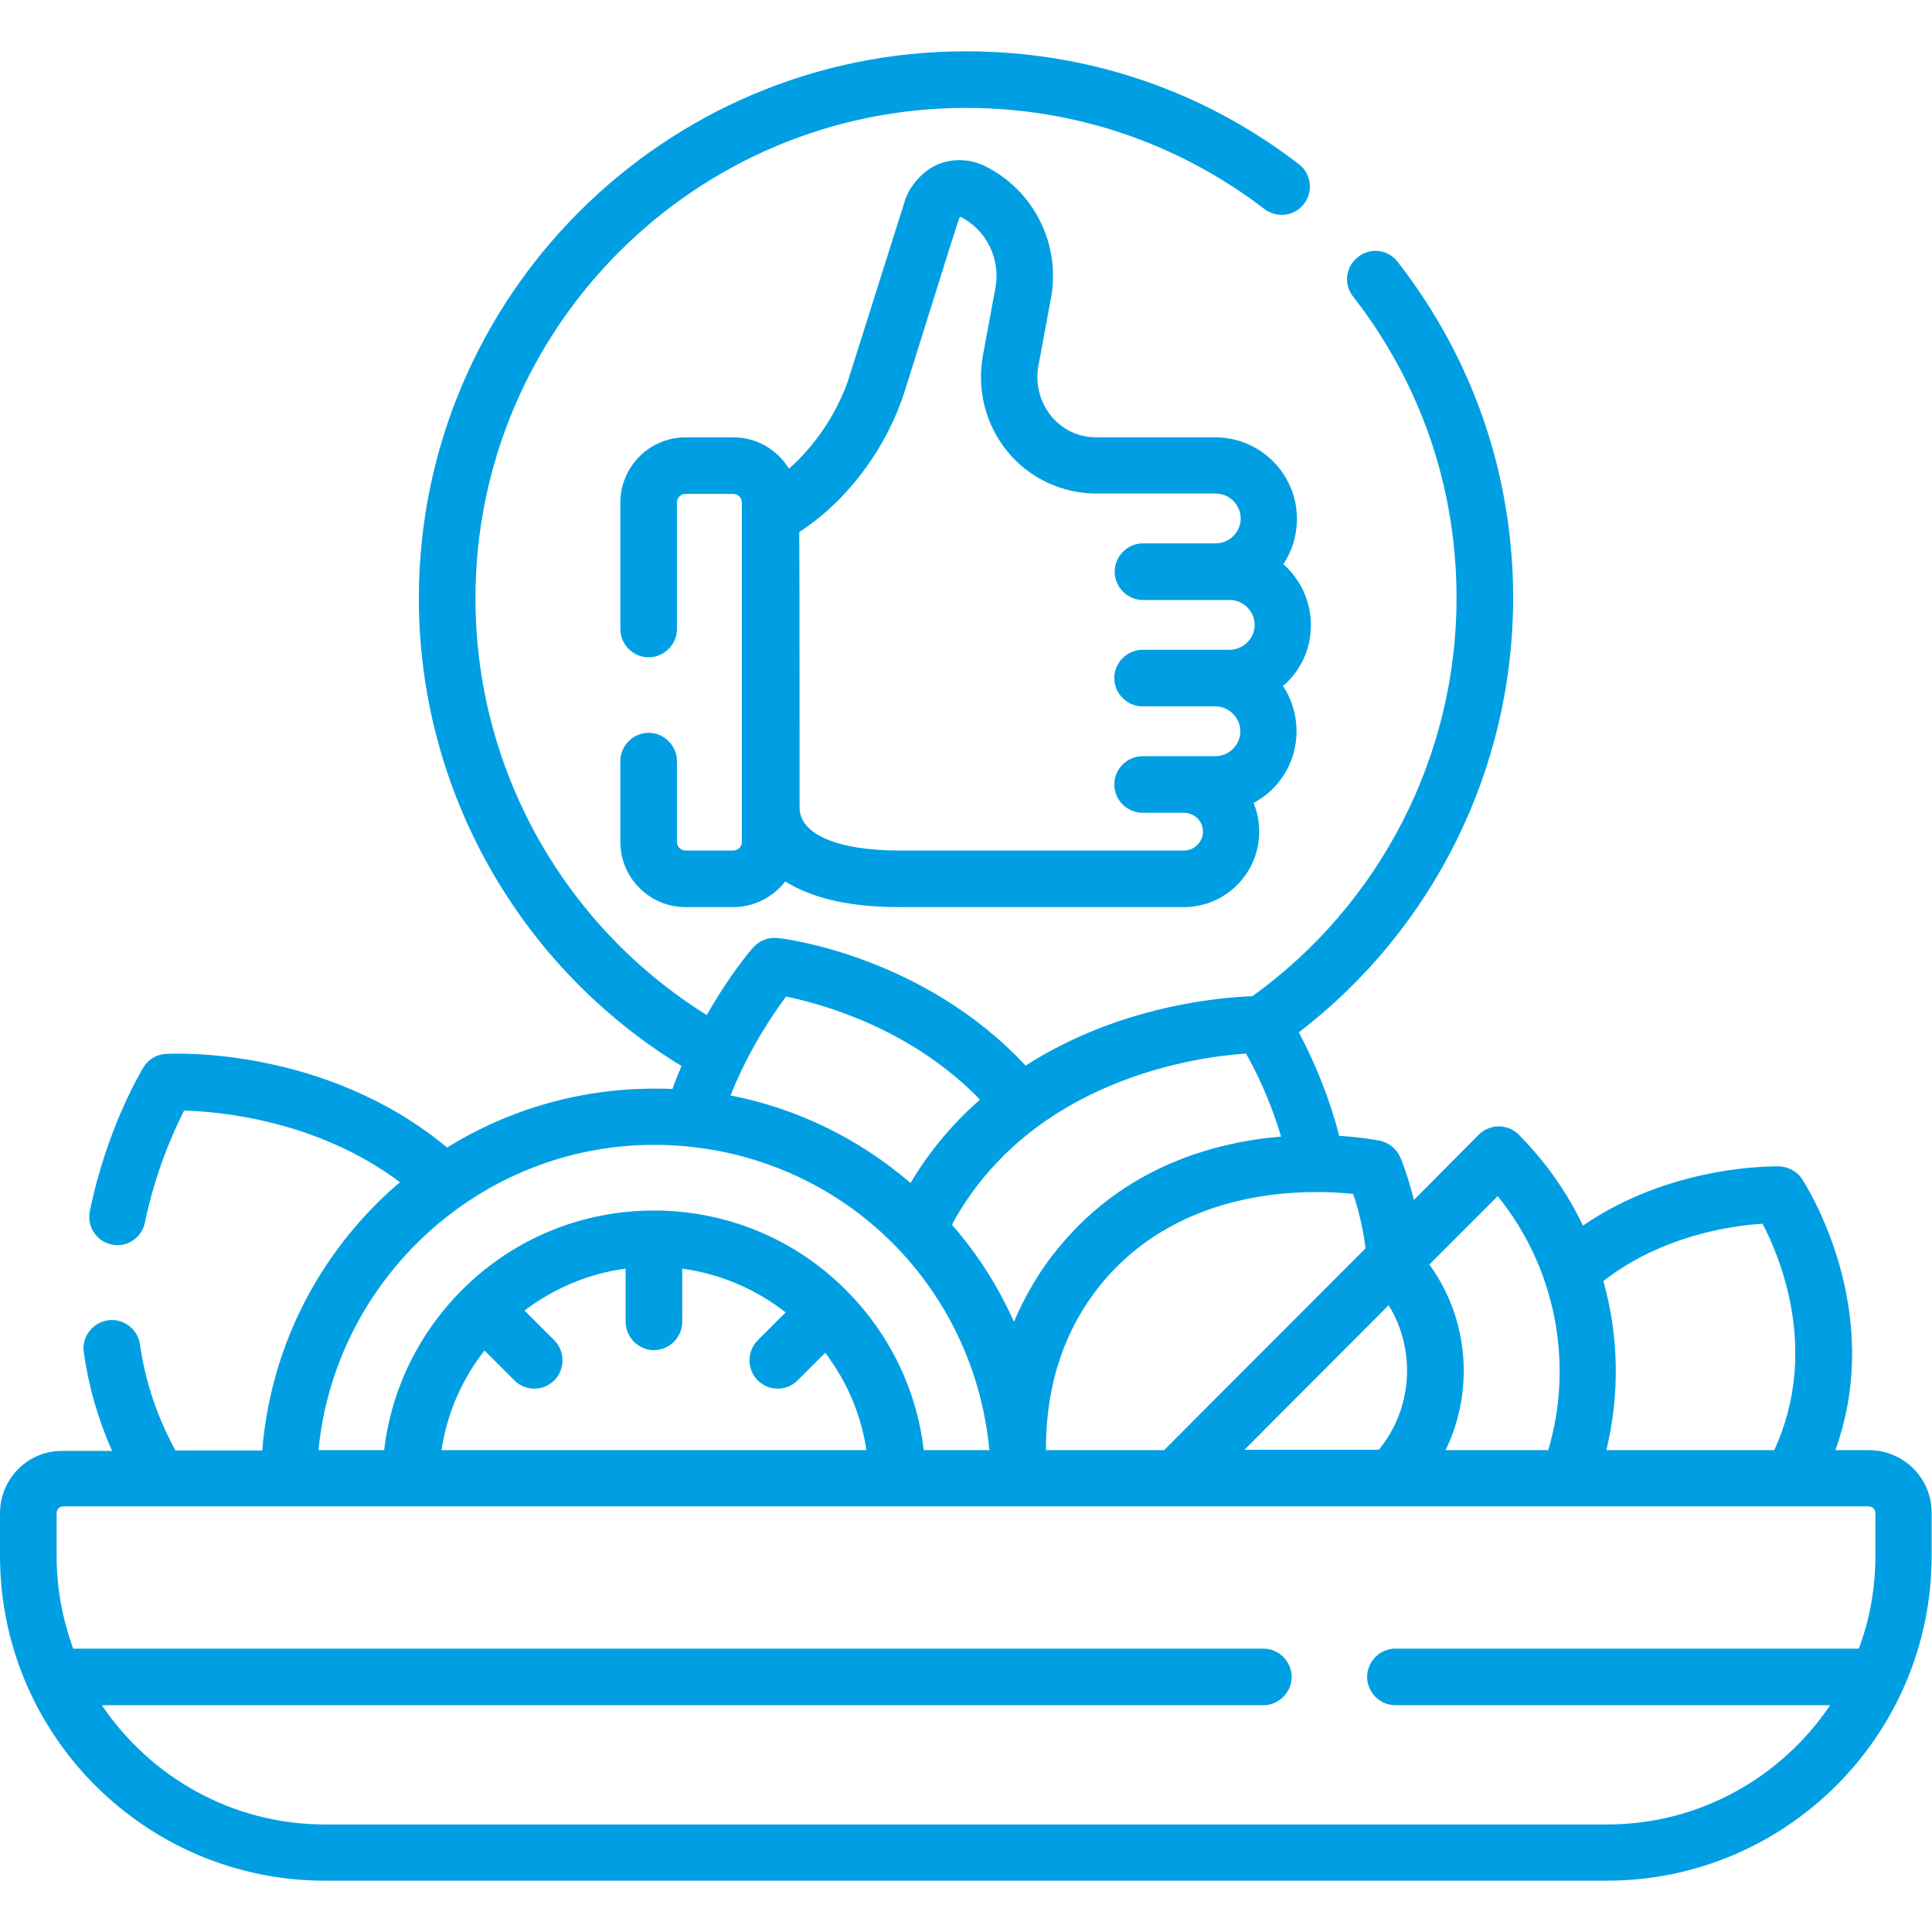
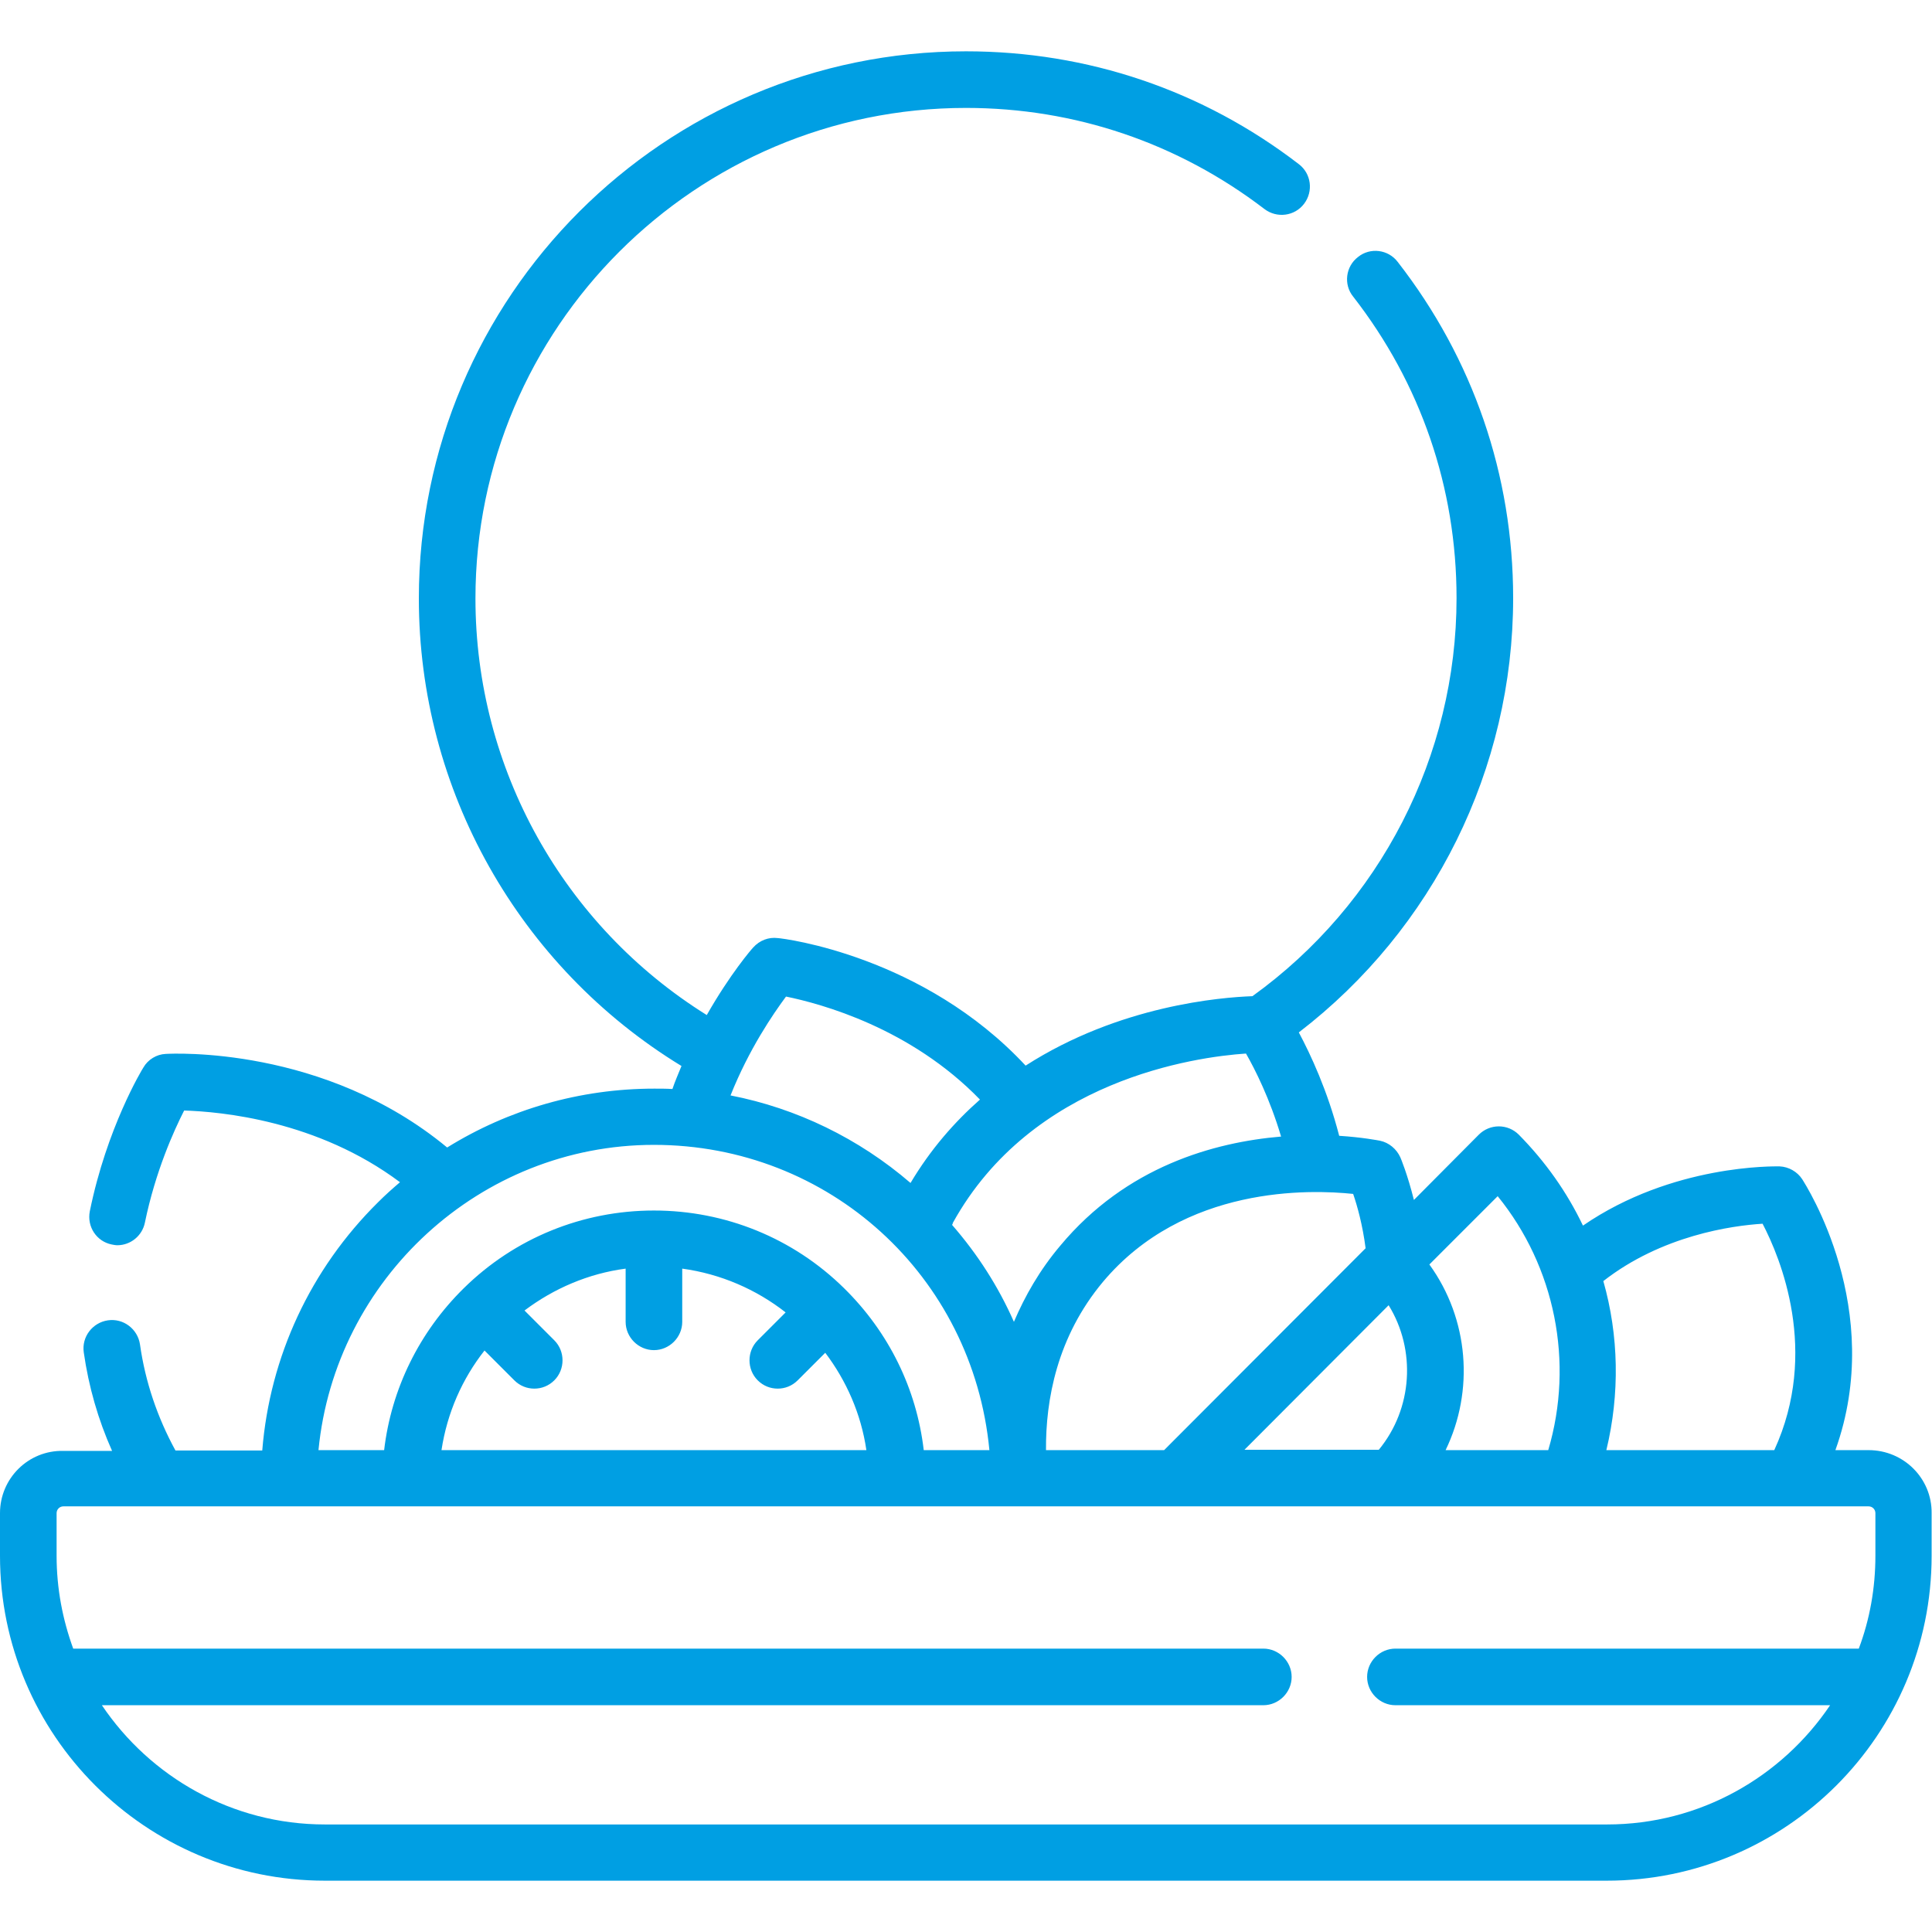
<svg xmlns="http://www.w3.org/2000/svg" version="1.1" id="Layer_1" x="0px" y="0px" width="512px" height="512px" viewBox="0 0 512 512" style="enable-background:new 0 0 512 512;" xml:space="preserve">
  <style type="text/css">
	.st0{fill:#009FE3;}
</style>
  <g>
    <g>
-       <path class="st0" d="M347.4,165.7c0-6.4-2.8-12.2-7.3-16.2c2.3-3.4,3.6-7.6,3.6-12c0-11.9-9.7-21.6-21.6-21.6h-31.5    c-4.8,0-9-2-12-5.6c-3-3.7-4.3-8.5-3.4-13.4l3.3-17.8c2.7-14.3-4.5-28.7-17.5-35.1c-3.9-1.9-8.5-2.1-12.5-0.4    c-3,1.2-7,4.7-8.6,9.3l-15.3,48.4c-3.2,8.8-8.8,17-15.5,22.9c-3.1-5-8.5-8.3-14.8-8.3h-12.6c-9.6,0-17.3,7.8-17.3,17.3v33.5    c0,4.1,3.4,7.5,7.5,7.5s7.5-3.4,7.5-7.5v-33.5c0-1.3,1-2.3,2.3-2.3h12.6c1.3,0,2.3,1,2.3,2.3v89.9c0,1.3-1,2.3-2.3,2.3h-12.6    c-1.3,0-2.3-1-2.3-2.3v-21.4c0-4.1-3.4-7.5-7.5-7.5s-7.5,3.4-7.5,7.5v21.4c0,9.6,7.8,17.3,17.3,17.3h12.6c5.6,0,10.6-2.7,13.8-6.8    c6.2,3.9,15.7,6.8,30.3,6.8h75.3c11.1,0,20-9,20-20c0-2.7-0.5-5.3-1.5-7.6c6.8-3.6,11.4-10.8,11.4-19c0-4.4-1.3-8.6-3.6-12    C344.6,177.9,347.4,172.1,347.4,165.7L347.4,165.7z M325.8,172.2h-23c-4.1,0-7.5,3.4-7.5,7.5s3.4,7.5,7.5,7.5h19.3    c3.6,0,6.6,3,6.6,6.6s-3,6.6-6.6,6.6h-19.3c-4.1,0-7.5,3.4-7.5,7.5s3.4,7.5,7.5,7.5h11c2.8,0,5,2.3,5,5s-2.3,5-5,5h-75.3    c-16.6,0-26.6-4.3-26.6-11.4c0,0,0-71.2-0.1-73c11.7-7.5,21.9-20.4,27.1-34.8c0.3-0.3,15.1-48.5,15.5-48.8    c7,3.4,10.8,11.2,9.4,18.9l-3.3,17.8c-1.7,9.2,0.7,18.6,6.6,25.7c5.8,7,14.4,11,23.6,11h31.5c3.6,0,6.6,3,6.6,6.6s-3,6.6-6.6,6.6    h-19.3c-4.1,0-7.5,3.4-7.5,7.5s3.4,7.5,7.5,7.5h23c3.6,0,6.6,3,6.6,6.6S329.5,172.2,325.8,172.2L325.8,172.2z" />
      <path class="st0" d="M495.2,384.3h-8.8c13.4-37.3-7.8-70.2-8.8-71.8c-1.3-2-3.6-3.3-6-3.4c-1.3,0-28.4-0.6-52.1,15.7    c-4.2-8.8-9.9-16.9-17-24.1c-1.4-1.4-3.3-2.2-5.3-2.2c-2,0-3.9,0.8-5.3,2.2L374.7,318c-1.7-6.8-3.5-11.1-3.6-11.3    c-1-2.2-3-3.9-5.4-4.4c-0.6-0.1-4.6-0.9-10.8-1.3c-3.1-12-7.6-21.6-10.7-27.4c35.7-27.4,56.8-69.9,56.8-115.1    c0-32.6-10.6-63.4-30.6-89.1c-2.5-3.3-7.3-3.9-10.5-1.3c-3.3,2.5-3.9,7.3-1.3,10.5c17.9,23,27.4,50.6,27.4,79.9    c0,41.8-20.2,81.1-54.1,105.5c-8.2,0.3-35.2,2.4-60.1,18.4c-27.1-29.1-64-33.7-65.7-33.8c-2.4-0.3-4.8,0.6-6.5,2.5    c-0.4,0.4-6.1,7-12.3,17.9c-38-23.7-61.3-65.3-61.3-110.4c0-71.7,58.3-130,130-130c28.9,0,56.2,9.3,79.1,26.8    c3.3,2.5,8,1.9,10.5-1.4c2.5-3.3,1.9-8-1.4-10.5c-25.5-19.6-56-29.9-88.2-29.9c-80,0-145,65-145,145c0,50.7,26.5,97.6,69.6,123.9    c-0.8,2-1.7,4-2.4,6.1c-1.6-0.1-3.2-0.1-4.8-0.1c-19.7,0-38.6,5.5-54.9,15.6c-32.6-27-72.9-24.9-74.6-24.8    c-2.4,0.1-4.7,1.5-5.9,3.6c-0.4,0.6-9.7,16-14.2,38.1c-0.8,4.1,1.8,8,5.8,8.8c0.5,0.1,1,0.2,1.5,0.2c3.5,0,6.6-2.5,7.3-6    c2.8-13.6,7.7-24.4,10.4-29.7c9.7,0.3,35.3,2.6,57.2,19c-2,1.7-3.9,3.4-5.8,5.3c-17.9,17.7-28.7,40.9-30.7,65.8h-23    c-4.8-8.8-8-18.2-9.4-28.1c-0.6-4.1-4.4-7-8.5-6.4c-4.1,0.6-7,4.4-6.4,8.5c1.3,9.1,3.8,17.8,7.5,26.1H16.8    C7.5,384.3,0,391.8,0,401v11.3c0,47.5,38.6,86.1,86.1,86.1h339.7c47.5,0,86.1-38.6,86.1-86.1V401    C512,391.8,504.5,384.3,495.2,384.3L495.2,384.3z M467.1,324.3c4.7,9,15.1,33.9,3.1,60h-44.5c3.6-14.9,3.3-30.4-0.8-44.8    C440.4,327.4,459,324.8,467.1,324.3z M396.9,317c15.2,18.7,20.3,44,13.4,67.3h-27.2c7.6-15.7,6.2-34.7-4.3-49.2L396.9,317z     M368,345.9c7.3,11.8,6.4,27.4-2.6,38.3h-35.6L368,345.9z M361.9,330.8l-53.4,53.5h-31.3c-0.1-13.3,2.9-30,15.1-44.6    c21.5-25.6,54.9-24.5,66.3-23.3C359.7,319.6,361.1,324.6,361.9,330.8z M330.2,279.2c2.4,4.2,6.3,11.9,9.3,22    c-17.7,1.5-41,7.9-58.5,28.9c-5.5,6.5-9.4,13.4-12.3,20.2c-4.1-9.3-9.6-17.9-16.4-25.7c0.1-0.1,0.2-0.3,0.2-0.5    C273.5,286.1,316.8,280.1,330.2,279.2L330.2,279.2z M208.3,264.1c9.3,1.9,33,8.3,51.4,27.3c-6.8,6-13.1,13.2-18.4,22.1    c-13.7-11.8-30.2-19.8-47.7-23.2C198.5,278,204.9,268.7,208.3,264.1L208.3,264.1z M173.3,303.4c46.4,0,84.5,34.7,88.9,80.9h-17.4    c-1.9-16.3-9.3-31.3-21.1-42.9c-13.5-13.3-31.5-20.6-50.4-20.6s-36.9,7.3-50.4,20.6c-11.8,11.6-19.2,26.7-21.1,42.9H84.4    C88.8,339,127.2,303.4,173.3,303.4z M128.4,357.9l7.9,7.9c1.5,1.5,3.4,2.2,5.3,2.2c1.9,0,3.8-0.7,5.3-2.2c2.9-2.9,2.9-7.7,0-10.6    l-7.9-7.9c7.7-5.8,16.9-9.8,26.8-11.1v14.1c0,4.1,3.4,7.5,7.5,7.5s7.5-3.4,7.5-7.5v-14.1c10.2,1.4,19.6,5.5,27.4,11.6l-7.4,7.4    c-2.9,2.9-2.9,7.7,0,10.6c1.5,1.5,3.4,2.2,5.3,2.2c1.9,0,3.8-0.7,5.3-2.2l7.3-7.3c5.6,7.4,9.5,16.2,10.9,25.8H117    C118.5,374.4,122.5,365.4,128.4,357.9L128.4,357.9z M425.9,483.5H86.1c-24.6,0-46.3-12.6-59.1-31.6h307.8c4.1,0,7.5-3.4,7.5-7.5    s-3.4-7.5-7.5-7.5H19.4c-2.8-7.7-4.4-15.9-4.4-24.6V401c0-1,0.8-1.8,1.8-1.8h478.4c1,0,1.8,0.8,1.8,1.8v11.3    c0,8.6-1.5,16.9-4.4,24.6H369.8c-4.1,0-7.5,3.4-7.5,7.5s3.4,7.5,7.5,7.5H485C472.2,470.9,450.5,483.5,425.9,483.5L425.9,483.5z" />
    </g>
  </g>
</svg>